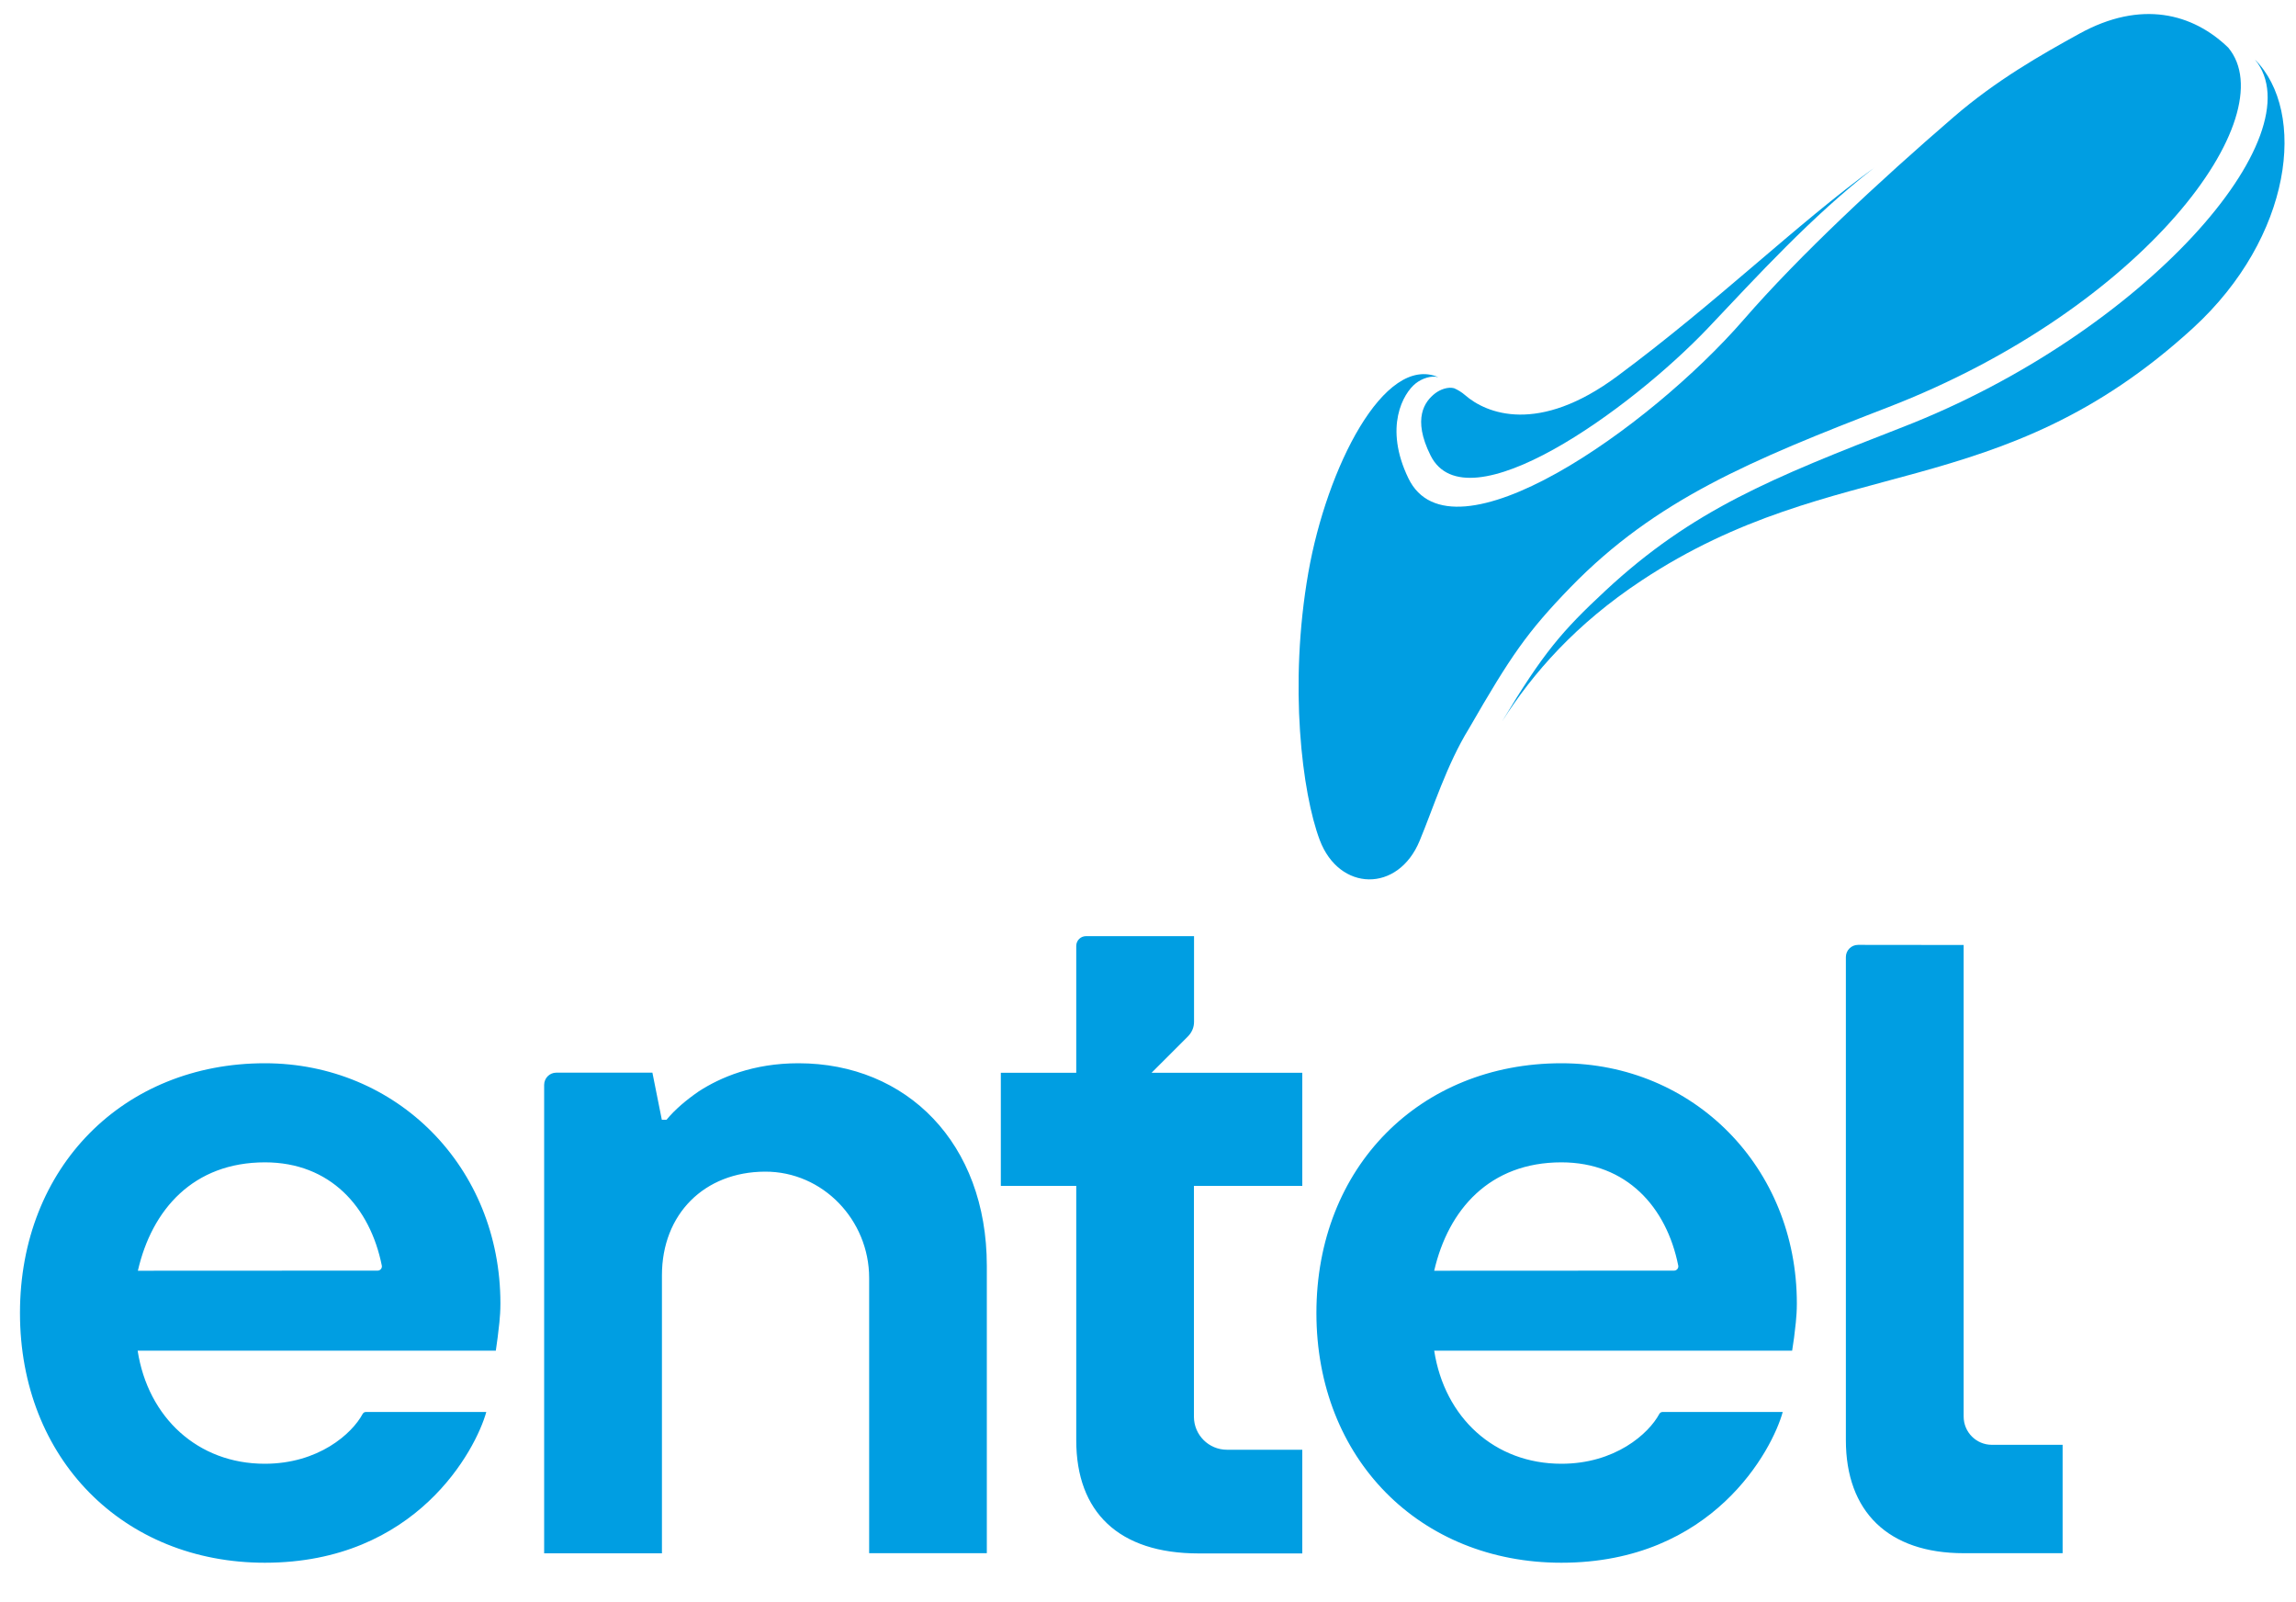
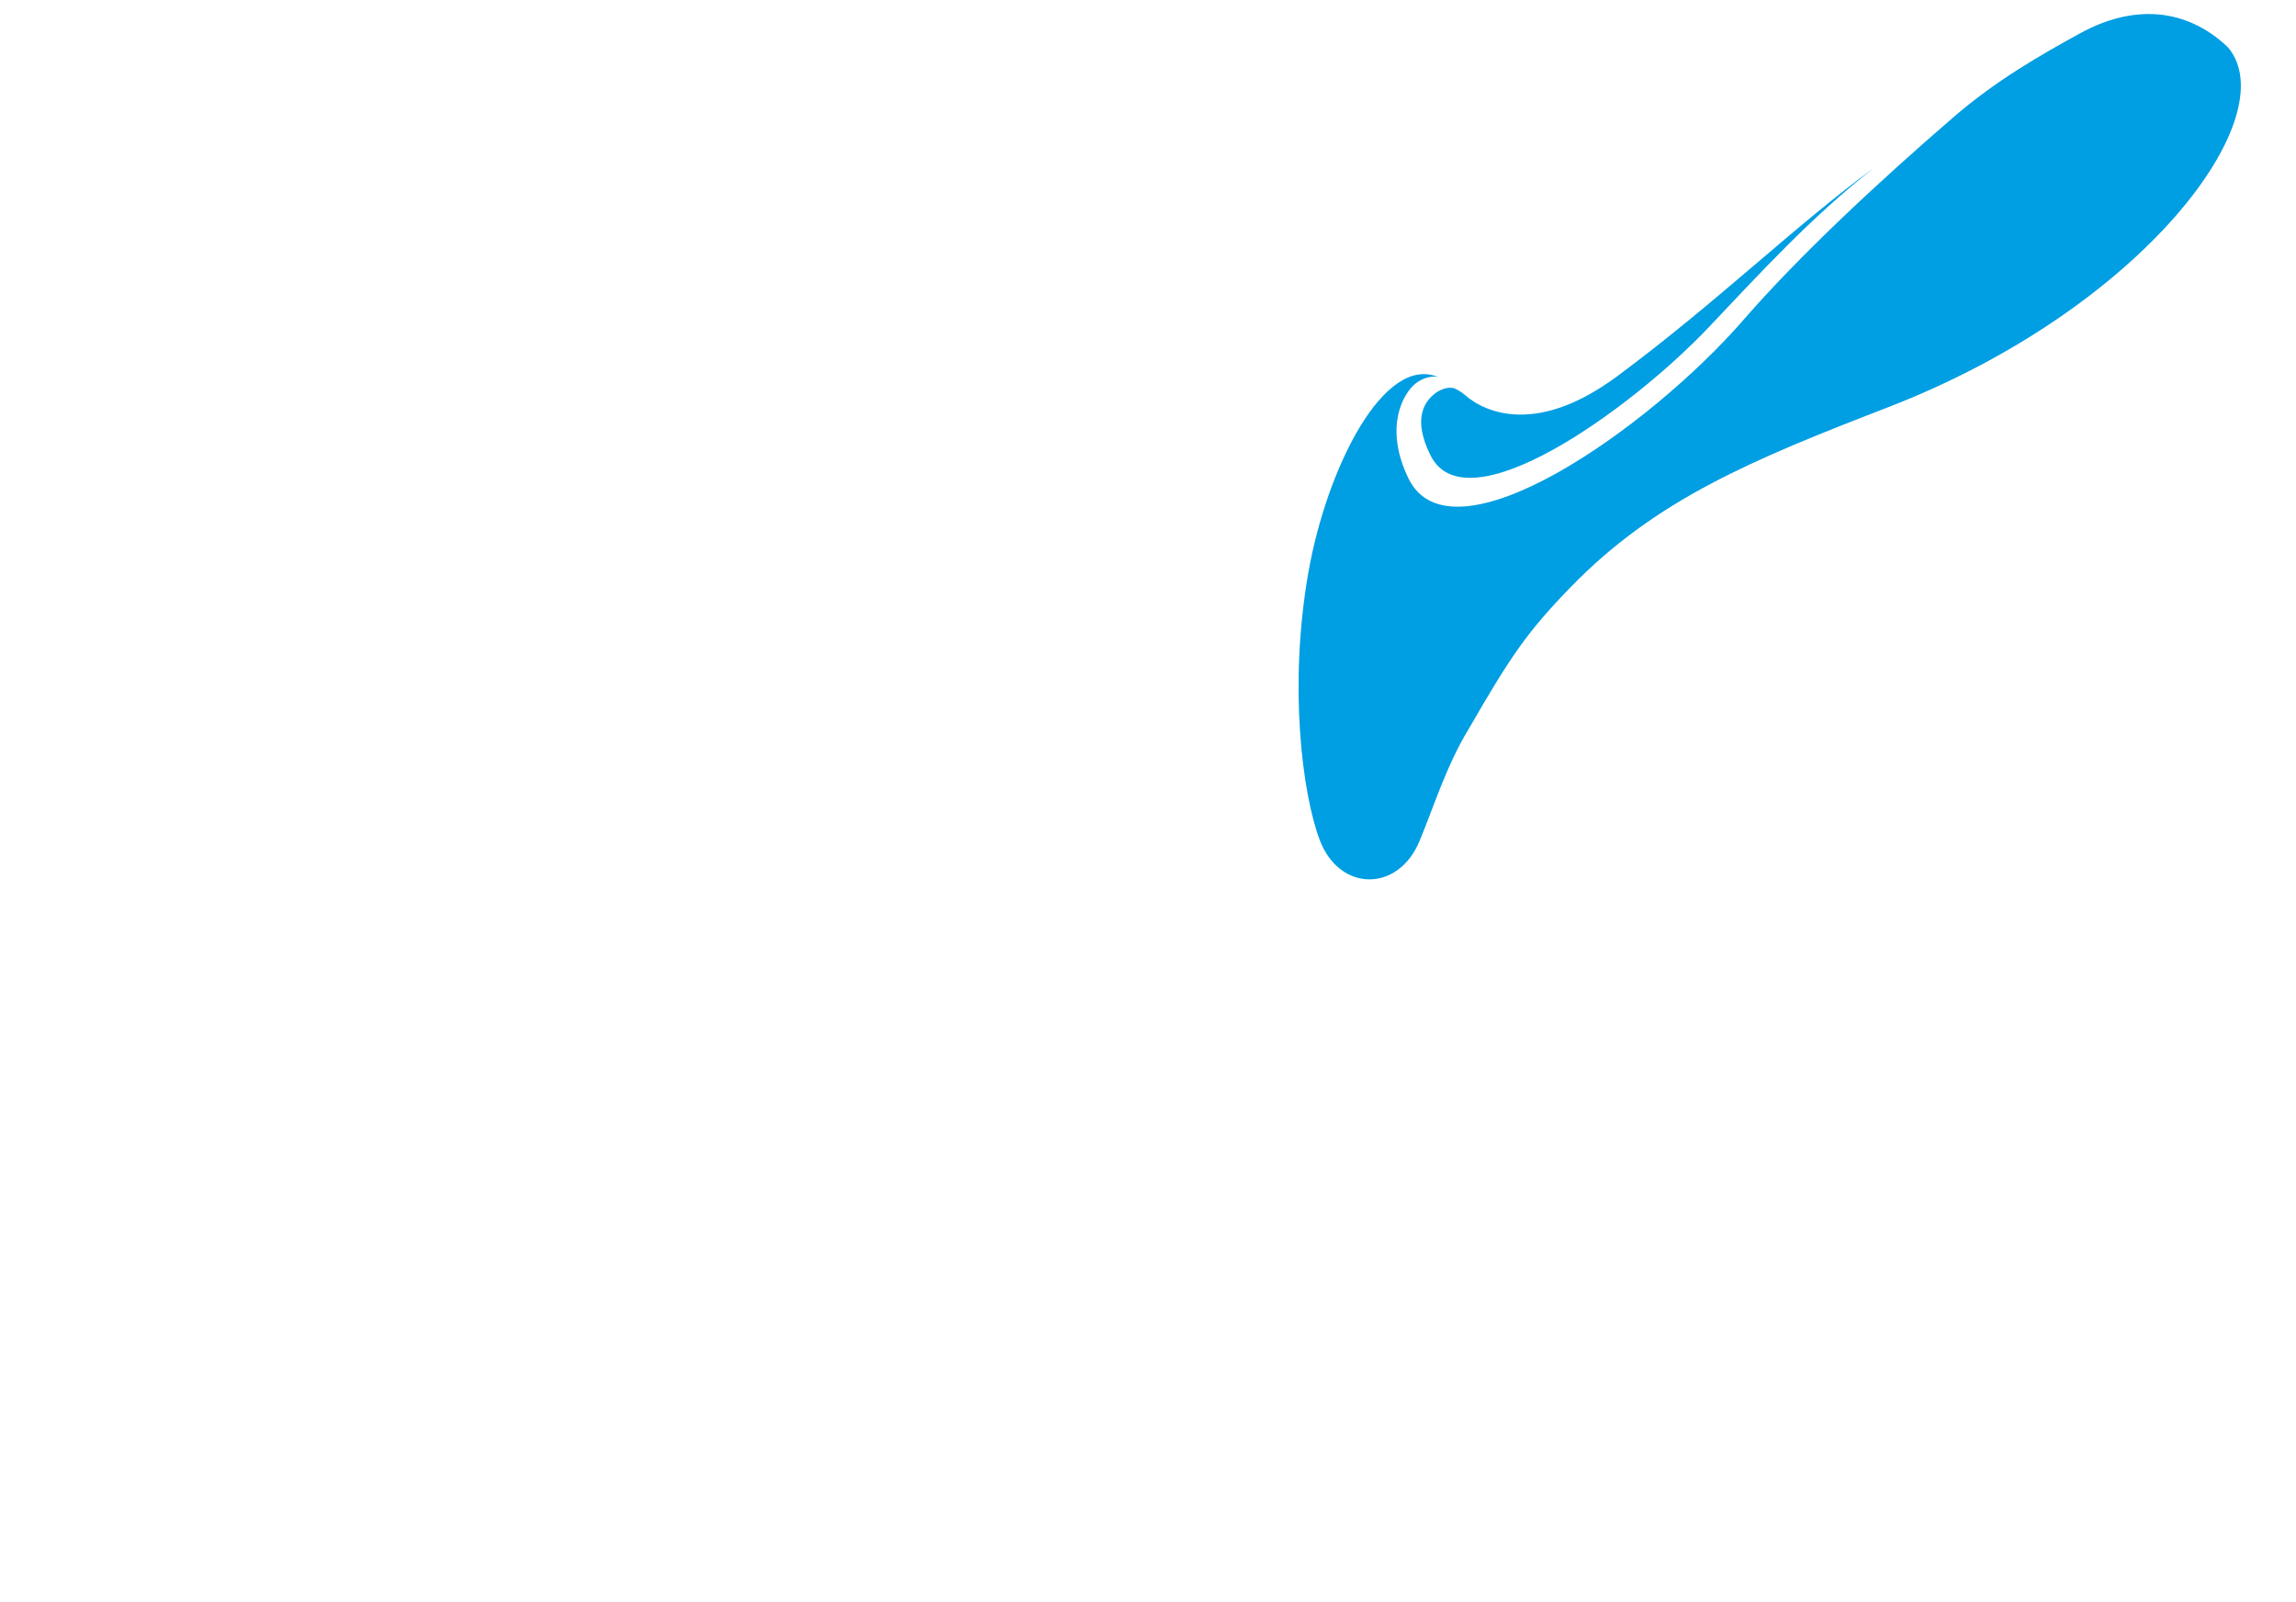
<svg xmlns="http://www.w3.org/2000/svg" version="1.1" x="0px" y="0px" viewBox="0 0 200 139.56" style="enable-background:new 0 0 200 139.56;" xml:space="preserve">
  <style type="text/css">
	.st0{display:none;}
	.st1{display:inline;opacity:0.8;}
	.st2{fill-rule:evenodd;clip-rule:evenodd;}
	.st3{opacity:0.8;}
	.st4{display:inline;}
	.st5{opacity:0.8;fill-rule:evenodd;clip-rule:evenodd;}
	.st6{clip-path:url(#SVGID_00000119839261750647434310000017851643107908129665_);}
	.st7{clip-path:url(#SVGID_00000111170506593129269290000004322184902857232574_);}
	.st8{fill:#333333;}
	.st9{fill:#DBDBDB;}
	.st10{fill:#3F3F3F;}
	.st11{fill:#FFFFFA;}
	.st12{fill:#DEDEDE;}
	.st13{fill:#979797;}
	.st14{fill:#484848;}
	.st15{fill:#4D4D4D;}
	.st16{fill:#6F6F6F;}
	.st17{fill:none;stroke:#000000;stroke-width:2;stroke-miterlimit:3.864;}
	.st18{display:inline;opacity:0.8;fill-rule:evenodd;clip-rule:evenodd;}
	.st19{fill-rule:evenodd;clip-rule:evenodd;fill:none;stroke:#000000;stroke-miterlimit:10;}
	.st20{fill:#1D1D1B;}
	.st21{fill:#FFE13A;}
	.st22{fill:#009EE2;}
	.st23{fill-rule:evenodd;clip-rule:evenodd;fill:#009EE2;}
	.st24{fill:#0D2B60;}
	.st25{fill:#D6430D;}
	.st26{fill:#F5A300;}
	.st27{fill:#AABC14;}
	.st28{fill:#CCA857;}
	.st29{fill:#791525;}
	.st30{fill:none;stroke:#791525;stroke-width:0.05;}
	.st31{fill:#00A651;}
	.st32{fill:#005E9E;}
	.st33{fill:#FFCB05;}
	.st34{fill:#ED1C24;}
	.st35{fill-rule:evenodd;clip-rule:evenodd;fill:#ED1C24;}
	.st36{fill-rule:evenodd;clip-rule:evenodd;fill:#00A651;}
	.st37{opacity:0.8;fill:#FFE13A;}
	.st38{fill:#9E250E;}
	.st39{fill:#312C63;}
	.st40{fill-rule:evenodd;clip-rule:evenodd;fill:#312C63;}
	.st41{fill:none;stroke:#7F1313;stroke-width:2;stroke-miterlimit:3.864;}
	.st42{fill-rule:evenodd;clip-rule:evenodd;fill:#083D79;}
	.st43{fill-rule:evenodd;clip-rule:evenodd;fill:#00168D;}
	.st44{fill:#00168D;}
	.st45{fill:#00376F;}
	.st46{fill:#04A359;}
	.st47{fill-rule:evenodd;clip-rule:evenodd;fill:#113A60;}
	.st48{fill:#113A60;}
	.st49{opacity:0.8;fill-rule:evenodd;clip-rule:evenodd;fill:#027CA9;}
	.st50{opacity:0.8;fill:#027CA9;}
	.st51{fill:#184287;}
	.st52{fill:#1A4486;}
	.st53{fill:#F8D800;}
	.st54{fill:#E50402;}
	.st55{fill:#F3FF1B;}
	.st56{fill:#0C790D;}
	.st57{fill:#FFFFFF;}
	.st58{fill:#FCDD09;}
	.st59{fill:#EB7711;}
	.st60{fill:#DA121A;}
	.st61{fill:#742C64;}
	.st62{fill:#0F47AF;}
	.st63{fill:#078930;}
	.st64{fill:none;}
</style>
  <g id="Capa_1" class="st0">
    <g class="st1">
-       <path d="M42.34,122.74c-0.9,3.26-6.03,13.04-19.15,13.04C10.96,135.78,2,126.81,2,114.18c0-12.63,8.96-21.59,21.18-21.59    c11.41,0,20.37,8.96,20.37,20.78c0,1.22-0.16,2.2-0.24,2.93l-0.16,1.14H12.19c0.89,5.79,5.21,9.78,11,9.78    c4.65,0,7.55-2.59,8.47-4.31c0.06-0.11,0.16-0.17,0.29-0.17L42.34,122.74z M32.94,110.51c0.22,0,0.4-0.21,0.35-0.43    c-1.01-5.08-4.48-8.94-10.11-8.94c-6.19,0-9.78,4.07-11,9.37L32.94,110.51z M48.39,93.4h8.32l0.81,4.07h0.41    c0.73-0.9,1.71-1.71,2.77-2.44c1.87-1.22,4.73-2.44,8.64-2.44c9.37,0,16.29,6.93,16.29,17.52v24.85H75.45l0-23.8    c0-5-4.01-9.22-9.01-9.2c-5.27,0.02-8.92,3.68-8.92,8.96v24.04H47.34V94.45C47.34,93.87,47.81,93.4,48.39,93.4z M103.55,89.01    v-7.42h-9.34c-0.46,0-0.84,0.38-0.84,0.84V93.4h-6.52v9.78h6.52v22c0,6.19,3.66,9.78,10.59,9.78h8.96V126h-6.51    c-1.58,0-2.85-1.28-2.85-2.85v-19.96h9.37V93.4h-6.93h-2.44h-3.67l3.16-3.16C103.37,89.92,103.55,89.47,103.55,89.01z     M154.47,122.74c-0.89,3.26-6.03,13.04-19.15,13.04c-12.22,0-21.19-8.97-21.19-21.59c0-12.63,8.96-21.59,21.19-21.59    c11.4,0,20.36,8.96,20.36,20.78c0,1.22-0.16,2.2-0.24,2.93l-0.17,1.14h-30.96c0.9,5.79,5.21,9.78,11,9.78    c4.65,0,7.54-2.59,8.46-4.31c0.06-0.11,0.16-0.17,0.29-0.17L154.47,122.74z M145.08,110.51c0.22,0,0.4-0.21,0.35-0.43    c-1.01-5.08-4.48-8.94-10.1-8.94c-6.2,0-9.78,4.07-11,9.37L145.08,110.51z M160.98,82.35l9.13,0.01v40.78    c0,1.35,1.09,2.44,2.44,2.44h6.11v9.37h-8.56c-6.51,0-10.18-3.58-10.18-9.78V83.4C159.93,82.82,160.4,82.35,160.98,82.35z" />
      <g>
        <g>
          <path d="M193,4.77c-3.04-2.95-7.53-4.17-12.9-1.19c-3.28,1.81-7.14,4-10.85,7.2c-6.38,5.5-13.32,11.95-18.16,17.52      c-8.16,9.4-25.28,21.41-29,13.7c-2.13-4.42-0.45-7.35,0.63-8.2c0.54-0.42,1.35-0.7,1.96-0.54c-4.68-2.02-9.65,7.84-11.24,16.88      c-1.72,9.78-0.54,19.12,0.99,23.14c1.69,4.47,6.77,4.58,8.64,0.07c1.18-2.84,2.34-6.59,4.28-9.73l0,0      c3.61-6.26,5.01-8.32,8.78-12.2c7.36-7.57,15.61-10.98,27.45-15.56C185.7,27.32,197.95,10.71,193,4.77z" />
          <path class="st2" d="M124.4,34.66c-0.9,0.7-1.99,2.17-0.4,5.36c3.1,6.23,17.27-3.93,24.02-11.03c4.22-4.44,8.9-9.61,14.37-13.85      c-6.83,4.97-13.53,11.58-22.23,18.03c-6.84,5.07-11.33,3.24-13.15,1.65c-0.32-0.28-0.64-0.47-0.97-0.61      C125.52,34.08,124.85,34.31,124.4,34.66z" />
-           <path class="st2" d="M142.26,50.84c16.87-11.15,30.86-6.43,47.7-21.84c8.61-7.88,9.87-18.69,5.35-23.23      c5.37,6.51-9.54,23.65-30.48,31.79c-11.29,4.39-18.2,7.17-25.69,14.13c-3.77,3.51-5.4,5.41-8.94,11.31l0,0      C132.87,58.84,136.58,54.6,142.26,50.84z" />
+           <path class="st2" d="M142.26,50.84c16.87-11.15,30.86-6.43,47.7-21.84c8.61-7.88,9.87-18.69,5.35-23.23      c5.37,6.51-9.54,23.65-30.48,31.79c-11.29,4.39-18.2,7.17-25.69,14.13c-3.77,3.51-5.4,5.41-8.94,11.31C132.87,58.84,136.58,54.6,142.26,50.84z" />
        </g>
      </g>
    </g>
  </g>
  <g id="Capa_2">
    <g>
-       <path class="st22" d="M42.36,122.97c-0.91,3.28-6.08,13.13-19.29,13.13c-12.31,0-21.33-9.03-21.33-21.75    c0-12.72,9.03-21.75,21.33-21.75c11.49,0,20.52,9.03,20.52,20.92c0,1.23-0.16,2.22-0.24,2.96l-0.16,1.15H11.99    c0.9,5.83,5.25,9.85,11.07,9.85c4.68,0,7.6-2.61,8.53-4.34c0.06-0.11,0.17-0.17,0.29-0.17L42.36,122.97z M32.9,110.66    c0.22,0,0.4-0.21,0.36-0.43c-1.02-5.12-4.51-9-10.18-9c-6.23,0-9.85,4.1-11.07,9.44L32.9,110.66z M48.45,93.42h8.38l0.82,4.1h0.41    c0.74-0.9,1.72-1.72,2.79-2.46c1.89-1.23,4.76-2.46,8.7-2.46c9.44,0,16.41,6.97,16.41,17.64v25.03H75.71l0-23.97    c0-5.04-4.03-9.28-9.07-9.26c-5.31,0.02-8.98,3.71-8.98,9.03v24.21H47.4v-40.8C47.4,93.9,47.87,93.42,48.45,93.42z M104.01,89    v-7.47H94.6c-0.47,0-0.85,0.38-0.85,0.85v11.05h-6.57v9.85h6.57v22.16c0,6.24,3.69,9.85,10.66,9.85h9.03v-9.03h-6.56    c-1.59,0-2.88-1.29-2.88-2.88v-20.1h9.44v-9.85h-6.98h-2.46h-3.69l3.18-3.18C103.82,89.91,104.01,89.47,104.01,89z M155.29,122.97    c-0.9,3.28-6.07,13.13-19.28,13.13c-12.31,0-21.34-9.03-21.34-21.75c0-12.72,9.03-21.75,21.34-21.75    c11.48,0,20.51,9.03,20.51,20.92c0,1.23-0.16,2.22-0.24,2.96l-0.17,1.15h-31.18c0.9,5.83,5.25,9.85,11.08,9.85    c4.68,0,7.6-2.61,8.53-4.34c0.06-0.11,0.17-0.17,0.29-0.17L155.29,122.97z M145.83,110.66c0.22,0,0.4-0.21,0.36-0.43    c-1.02-5.12-4.51-9-10.18-9c-6.24,0-9.85,4.1-11.08,9.44L145.83,110.66z M161.85,82.29l9.2,0.01v41.07c0,1.36,1.1,2.46,2.46,2.46    h6.16v9.44h-8.62c-6.56,0-10.26-3.61-10.26-9.85V83.35C160.79,82.77,161.26,82.29,161.85,82.29z" />
      <g>
        <g>
          <path class="st22" d="M194.1,4.15c-3.07-2.97-7.58-4.2-13-1.2c-3.3,1.82-7.19,4.02-10.93,7.25      c-6.43,5.54-13.42,12.04-18.29,17.65c-8.22,9.46-25.46,21.56-29.2,13.8c-2.15-4.45-0.45-7.4,0.64-8.26      c0.54-0.43,1.36-0.71,1.97-0.54c-4.72-2.03-9.72,7.9-11.32,17c-1.73,9.85-0.54,19.26,0.99,23.31c1.7,4.5,6.82,4.61,8.7,0.07      c1.19-2.86,2.36-6.64,4.31-9.8l0,0c3.63-6.3,5.05-8.38,8.84-12.29c7.41-7.62,15.72-11.06,27.65-15.67      C186.74,26.86,199.08,10.14,194.1,4.15z" />
          <path class="st23" d="M125.01,34.26c-0.91,0.7-2,2.19-0.4,5.4c3.12,6.28,17.39-3.96,24.19-11.11      c4.25-4.48,8.97-9.68,14.47-13.95c-6.88,5.01-13.62,11.66-22.39,18.16c-6.88,5.11-11.41,3.26-13.25,1.66      c-0.32-0.28-0.65-0.47-0.97-0.61C126.14,33.67,125.46,33.91,125.01,34.26z" />
-           <path class="st23" d="M142.99,50.56c16.99-11.23,31.08-6.47,48.04-21.99c8.67-7.94,9.94-18.82,5.39-23.39      c5.41,6.56-9.6,23.82-30.69,32.02c-11.37,4.42-18.33,7.22-25.87,14.23c-3.8,3.53-5.44,5.44-9.01,11.39l0,0      C133.53,58.61,137.27,54.34,142.99,50.56z" />
        </g>
      </g>
    </g>
  </g>
</svg>